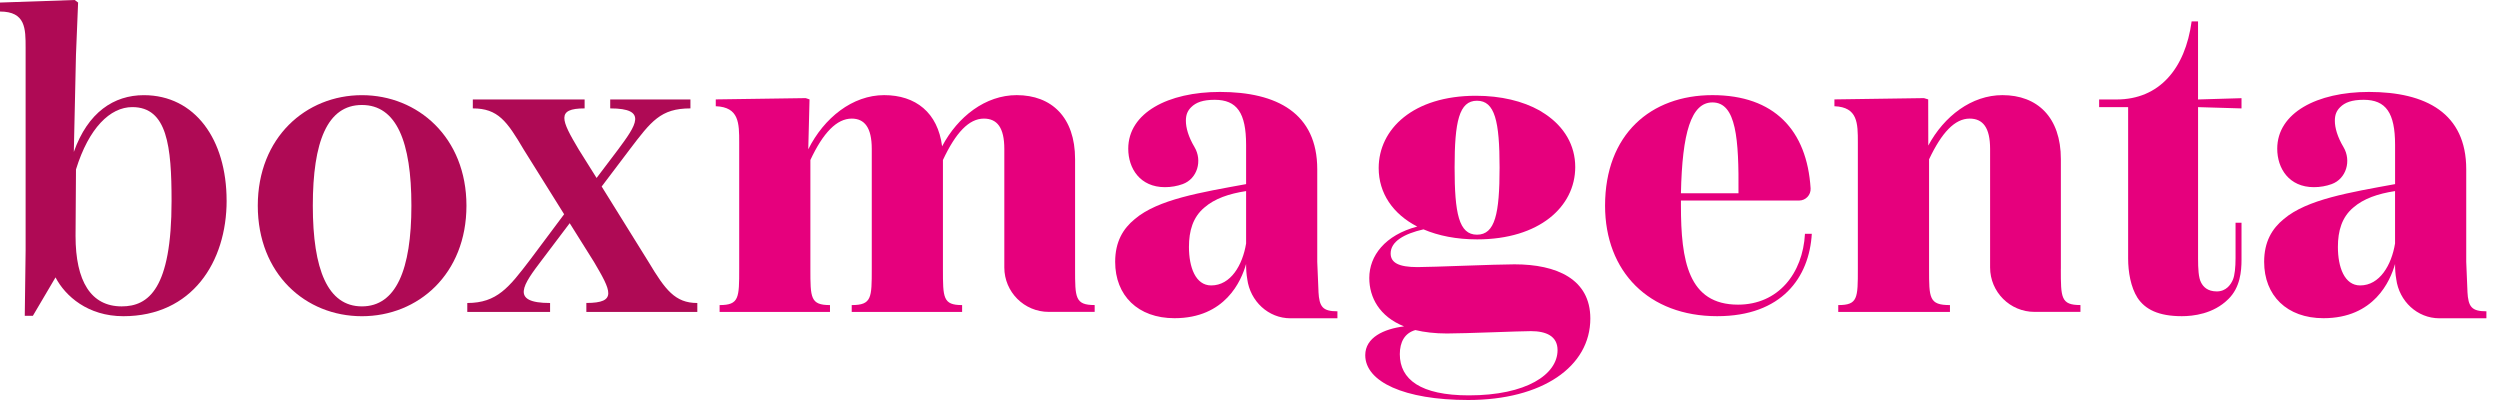
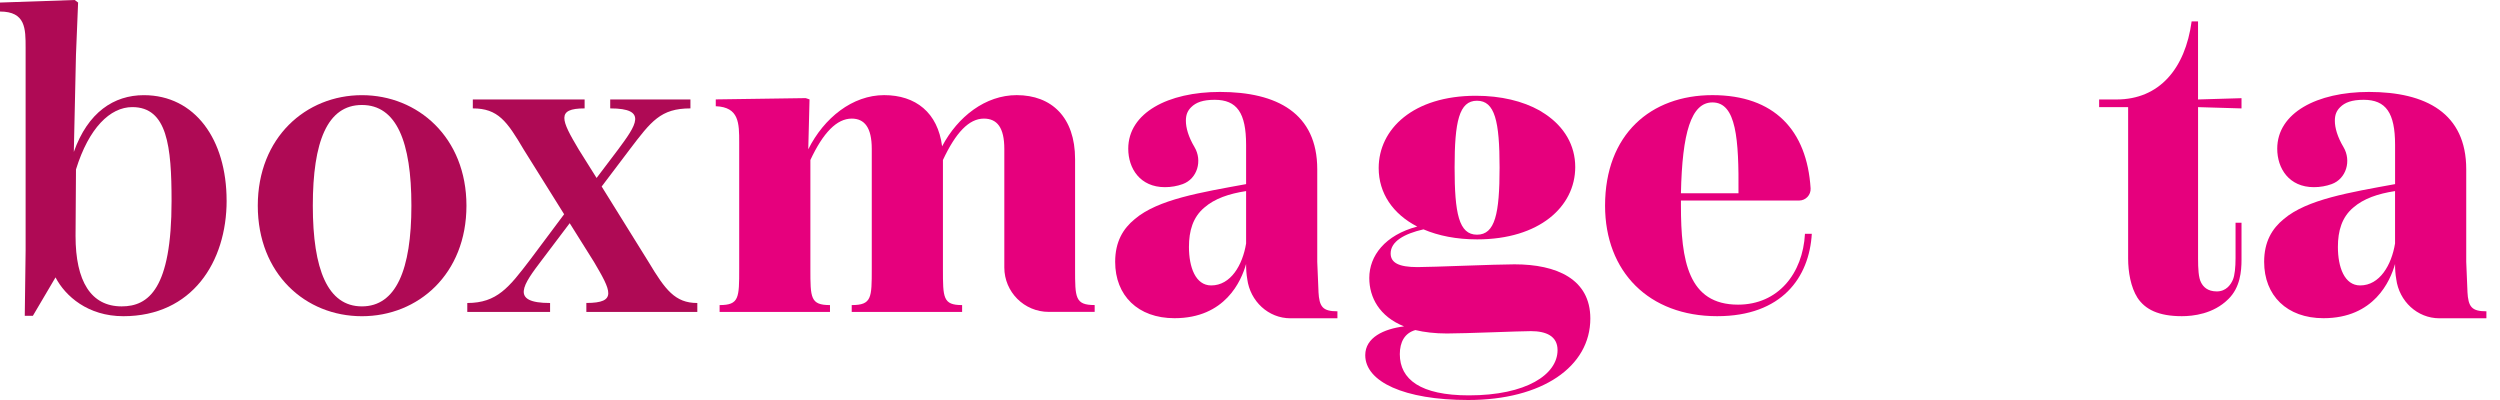
<svg xmlns="http://www.w3.org/2000/svg" width="150" height="24" viewBox="0 0 150 24" fill="none">
  <g clip-path="url(#clip0_1700_1781)">
    <path d="M65.682 18.303C64.505 18.303 64.505 17.869 64.505 16.127V9.548C64.505 7.04 63.099 5.708 61.001 5.708C59.135 5.708 57.471 6.988 56.526 8.78C56.27 6.756 54.941 5.708 53.048 5.708C51.155 5.708 49.441 7.066 48.496 8.959L48.572 5.964L48.343 5.887L42.946 5.964V6.374C44.352 6.426 44.352 7.398 44.352 8.55V16.129C44.352 17.87 44.352 18.305 43.176 18.305V18.715H49.799V18.305C48.623 18.305 48.623 17.87 48.623 16.129V9.6C49.389 7.961 50.208 7.116 51.103 7.116C51.871 7.116 52.306 7.653 52.306 8.934V16.129C52.306 17.87 52.306 18.305 51.103 18.305V18.715H57.727V18.305C56.576 18.305 56.576 17.87 56.576 16.129V9.6C57.343 7.961 58.137 7.116 59.032 7.116C59.825 7.116 60.259 7.653 60.259 8.934V16.049C60.259 17.52 61.453 18.713 62.924 18.713H65.68V18.303H65.682Z" fill="#E6007D" />
    <path d="M108.708 14.029C108.555 16.64 106.918 18.971 103.03 18.971C98.937 18.971 96.304 16.308 96.304 12.339C96.304 8.064 99.041 5.708 102.748 5.708C106.456 5.708 108.419 7.817 108.636 11.301C108.66 11.696 108.343 12.032 107.947 12.032H100.856V12.339C100.856 15.642 101.29 18.279 104.283 18.279C106.687 18.279 108.171 16.41 108.298 14.029H108.706H108.708ZM100.856 11.597H104.309C104.335 8.347 104.181 6.145 102.748 6.145C101.469 6.145 100.932 7.963 100.856 11.597Z" fill="#E6007D" />
    <path d="M131.884 6.426V15.513C131.884 16.103 131.91 16.666 132.063 16.947C132.192 17.203 132.447 17.485 133.008 17.485C133.57 17.485 133.853 17.074 133.98 16.768C134.082 16.513 134.133 16.052 134.133 15.489V13.365H134.491V15.592C134.491 16.258 134.414 17.255 133.698 17.947C132.803 18.842 131.576 18.971 130.91 18.971C129.504 18.971 128.71 18.561 128.251 17.87C127.843 17.231 127.688 16.31 127.688 15.515V6.428H125.948V5.968H126.996C129.555 5.968 131.114 4.125 131.498 1.283H131.882V5.968L134.491 5.891V6.505L131.882 6.428L131.884 6.426Z" fill="#E6007D" />
    <path d="M92.723 6.85C93.861 7.618 94.514 8.718 94.514 10.023C94.514 12.405 92.352 14.363 88.63 14.363C87.39 14.363 86.303 14.145 85.408 13.761C84.244 14.029 83.439 14.49 83.439 15.208C83.439 15.758 83.912 16.026 85.05 16.026C85.958 16.026 89.717 15.86 90.868 15.86C93.4 15.86 95.42 16.744 95.42 19.111C95.42 22.003 92.529 24 88.091 24C84.242 24 81.915 22.9 81.915 21.311C81.915 20.248 83.028 19.737 84.242 19.582C82.771 18.993 82.157 17.854 82.157 16.677C82.157 15.346 83.103 14.104 85.035 13.593C83.564 12.837 82.721 11.582 82.721 10.085C82.721 7.743 84.792 5.746 88.552 5.746C90.061 5.746 91.366 6.066 92.375 6.63M93.453 21.007C93.453 20.162 92.763 19.868 91.854 19.868C91.202 19.868 87.903 20.009 86.816 20.009C86.087 20.009 85.46 19.933 84.923 19.804C84.283 19.983 83.989 20.52 83.989 21.251C83.989 22.762 85.229 23.722 88.132 23.722C91.586 23.722 93.453 22.467 93.453 21.009V21.007ZM87.276 10.05C87.276 12.802 87.532 14.081 88.619 14.081C89.706 14.081 89.975 12.826 89.975 10.05C89.975 7.273 89.693 6.044 88.619 6.044C87.545 6.044 87.276 7.299 87.276 10.05Z" fill="#E6007D" />
-     <path d="M123.652 16.127V9.548C123.652 7.04 122.246 5.708 120.148 5.708C118.299 5.708 116.648 6.965 115.697 8.733L115.692 5.964L115.436 5.887L110.065 5.964V6.374C111.471 6.426 111.471 7.398 111.471 8.55V16.129C111.471 17.895 111.471 18.305 110.295 18.305V18.715H116.997V18.305C115.744 18.305 115.744 17.895 115.744 16.129V9.559C116.505 7.948 117.292 7.116 118.179 7.116C118.972 7.116 119.406 7.653 119.406 8.934V16.049C119.406 17.52 120.6 18.713 122.071 18.713H124.827V18.303C123.65 18.303 123.65 17.869 123.65 16.127H123.652Z" fill="#E6007D" />
    <path d="M79.11 17.503L79.035 15.711V10.154C79.035 6.799 76.626 5.516 73.196 5.516C70.08 5.516 67.695 6.773 67.695 8.923C67.695 10.104 68.402 11.23 69.896 11.23C70.27 11.23 70.632 11.165 70.959 11.047C71.846 10.726 72.154 9.635 71.669 8.824C71.305 8.211 71.153 7.67 71.153 7.247C71.153 6.879 71.257 6.644 71.468 6.434C71.755 6.146 72.173 5.988 72.881 5.988C74.218 5.988 74.766 6.773 74.766 8.688V11.047C72.042 11.545 69.478 11.963 68.089 13.143C67.382 13.719 66.91 14.506 66.91 15.711C66.91 17.729 68.272 19.092 70.47 19.092C73.508 19.092 74.476 16.863 74.765 15.841C74.765 16.162 74.785 16.459 74.835 16.737C74.835 16.737 74.835 16.742 74.835 16.744C75.009 18.074 76.102 19.097 77.424 19.097H80.245V18.678C79.365 18.678 79.156 18.419 79.108 17.503H79.11ZM74.766 14.609C74.558 15.894 73.851 17.126 72.672 17.126C71.729 17.126 71.337 16.026 71.337 14.82C71.337 13.85 71.574 13.037 72.253 12.461C72.881 11.911 73.746 11.621 74.766 11.465V14.609Z" fill="#E6007D" />
    <path d="M148.048 17.503L147.974 15.711V10.154C147.974 6.799 145.564 5.516 142.135 5.516C139.019 5.516 136.634 6.773 136.634 8.923C136.634 10.104 137.34 11.23 138.834 11.23C139.209 11.23 139.571 11.165 139.897 11.047C140.785 10.726 141.092 9.635 140.608 8.824C140.244 8.211 140.091 7.67 140.091 7.247C140.091 6.879 140.195 6.644 140.406 6.434C140.693 6.146 141.111 5.988 141.82 5.988C143.157 5.988 143.705 6.773 143.705 8.688V11.047C140.981 11.545 138.416 11.963 137.027 13.143C136.32 13.719 135.849 14.506 135.849 15.711C135.849 17.729 137.21 19.092 139.409 19.092C142.446 19.092 143.414 16.863 143.703 15.841C143.703 16.162 143.724 16.459 143.774 16.737C143.774 16.737 143.774 16.742 143.774 16.744C143.947 18.074 145.04 19.097 146.362 19.097H149.184V18.678C148.304 18.678 148.095 18.419 148.046 17.503H148.048ZM143.703 14.609C143.494 15.894 142.788 17.126 141.609 17.126C140.665 17.126 140.274 16.026 140.274 14.82C140.274 13.85 140.511 13.037 141.189 12.461C141.818 11.911 142.683 11.621 143.703 11.465V14.609Z" fill="#E6007D" />
    <path d="M13.598 12.034C13.598 15.72 11.524 18.972 7.401 18.972C5.276 18.972 3.92 17.77 3.331 16.643L1.973 18.948H1.486L1.537 15.03V2.868C1.537 1.716 1.537 0.692 0 0.692V0.153L4.481 0L4.686 0.153L4.558 3.303L4.429 9.115C5.274 6.734 6.836 5.71 8.628 5.71C11.702 5.71 13.596 8.373 13.596 12.034H13.598ZM10.294 12.06C10.294 8.783 10.038 6.426 7.938 6.426C6.607 6.426 5.328 7.681 4.559 10.165L4.533 14.159C4.533 16.873 5.455 18.383 7.299 18.383C8.912 18.383 10.294 17.333 10.294 12.06Z" fill="#AF0A55" />
    <path d="M15.467 12.341C15.467 8.244 18.359 5.71 21.714 5.71C25.069 5.71 27.987 8.244 27.987 12.341C27.987 16.438 25.095 18.973 21.714 18.973C18.333 18.973 15.467 16.438 15.467 12.341ZM24.684 12.341C24.684 8.5 23.789 6.299 21.714 6.299C19.638 6.299 18.769 8.502 18.769 12.341C18.769 16.181 19.666 18.383 21.714 18.383C23.761 18.383 24.684 16.181 24.684 12.341Z" fill="#AF0A55" />
    <path d="M41.839 18.178V18.715H35.181V18.178C37.05 18.178 36.666 17.462 35.642 15.72L34.182 13.391L32.518 15.594C31.392 17.078 30.573 18.18 33.005 18.18V18.717H28.037V18.18C29.829 18.18 30.547 17.233 31.8 15.594L33.848 12.854L31.416 8.962C30.419 7.273 29.88 6.504 28.369 6.504V5.967H35.077V6.504C33.361 6.504 33.669 7.196 34.719 8.962L35.795 10.678L37.074 8.988C38.174 7.504 38.892 6.504 36.613 6.504V5.967H41.426V6.504C39.634 6.504 39.071 7.273 37.766 8.988L36.1 11.191L38.916 15.722C39.914 17.386 40.503 18.18 41.835 18.18L41.839 18.178Z" fill="#AF0A55" />
  </g>
  <defs>
    <clipPath id="clip0_1700_1781">
      <rect width="149.184" height="24" fill="white" />
    </clipPath>
  </defs>
</svg>